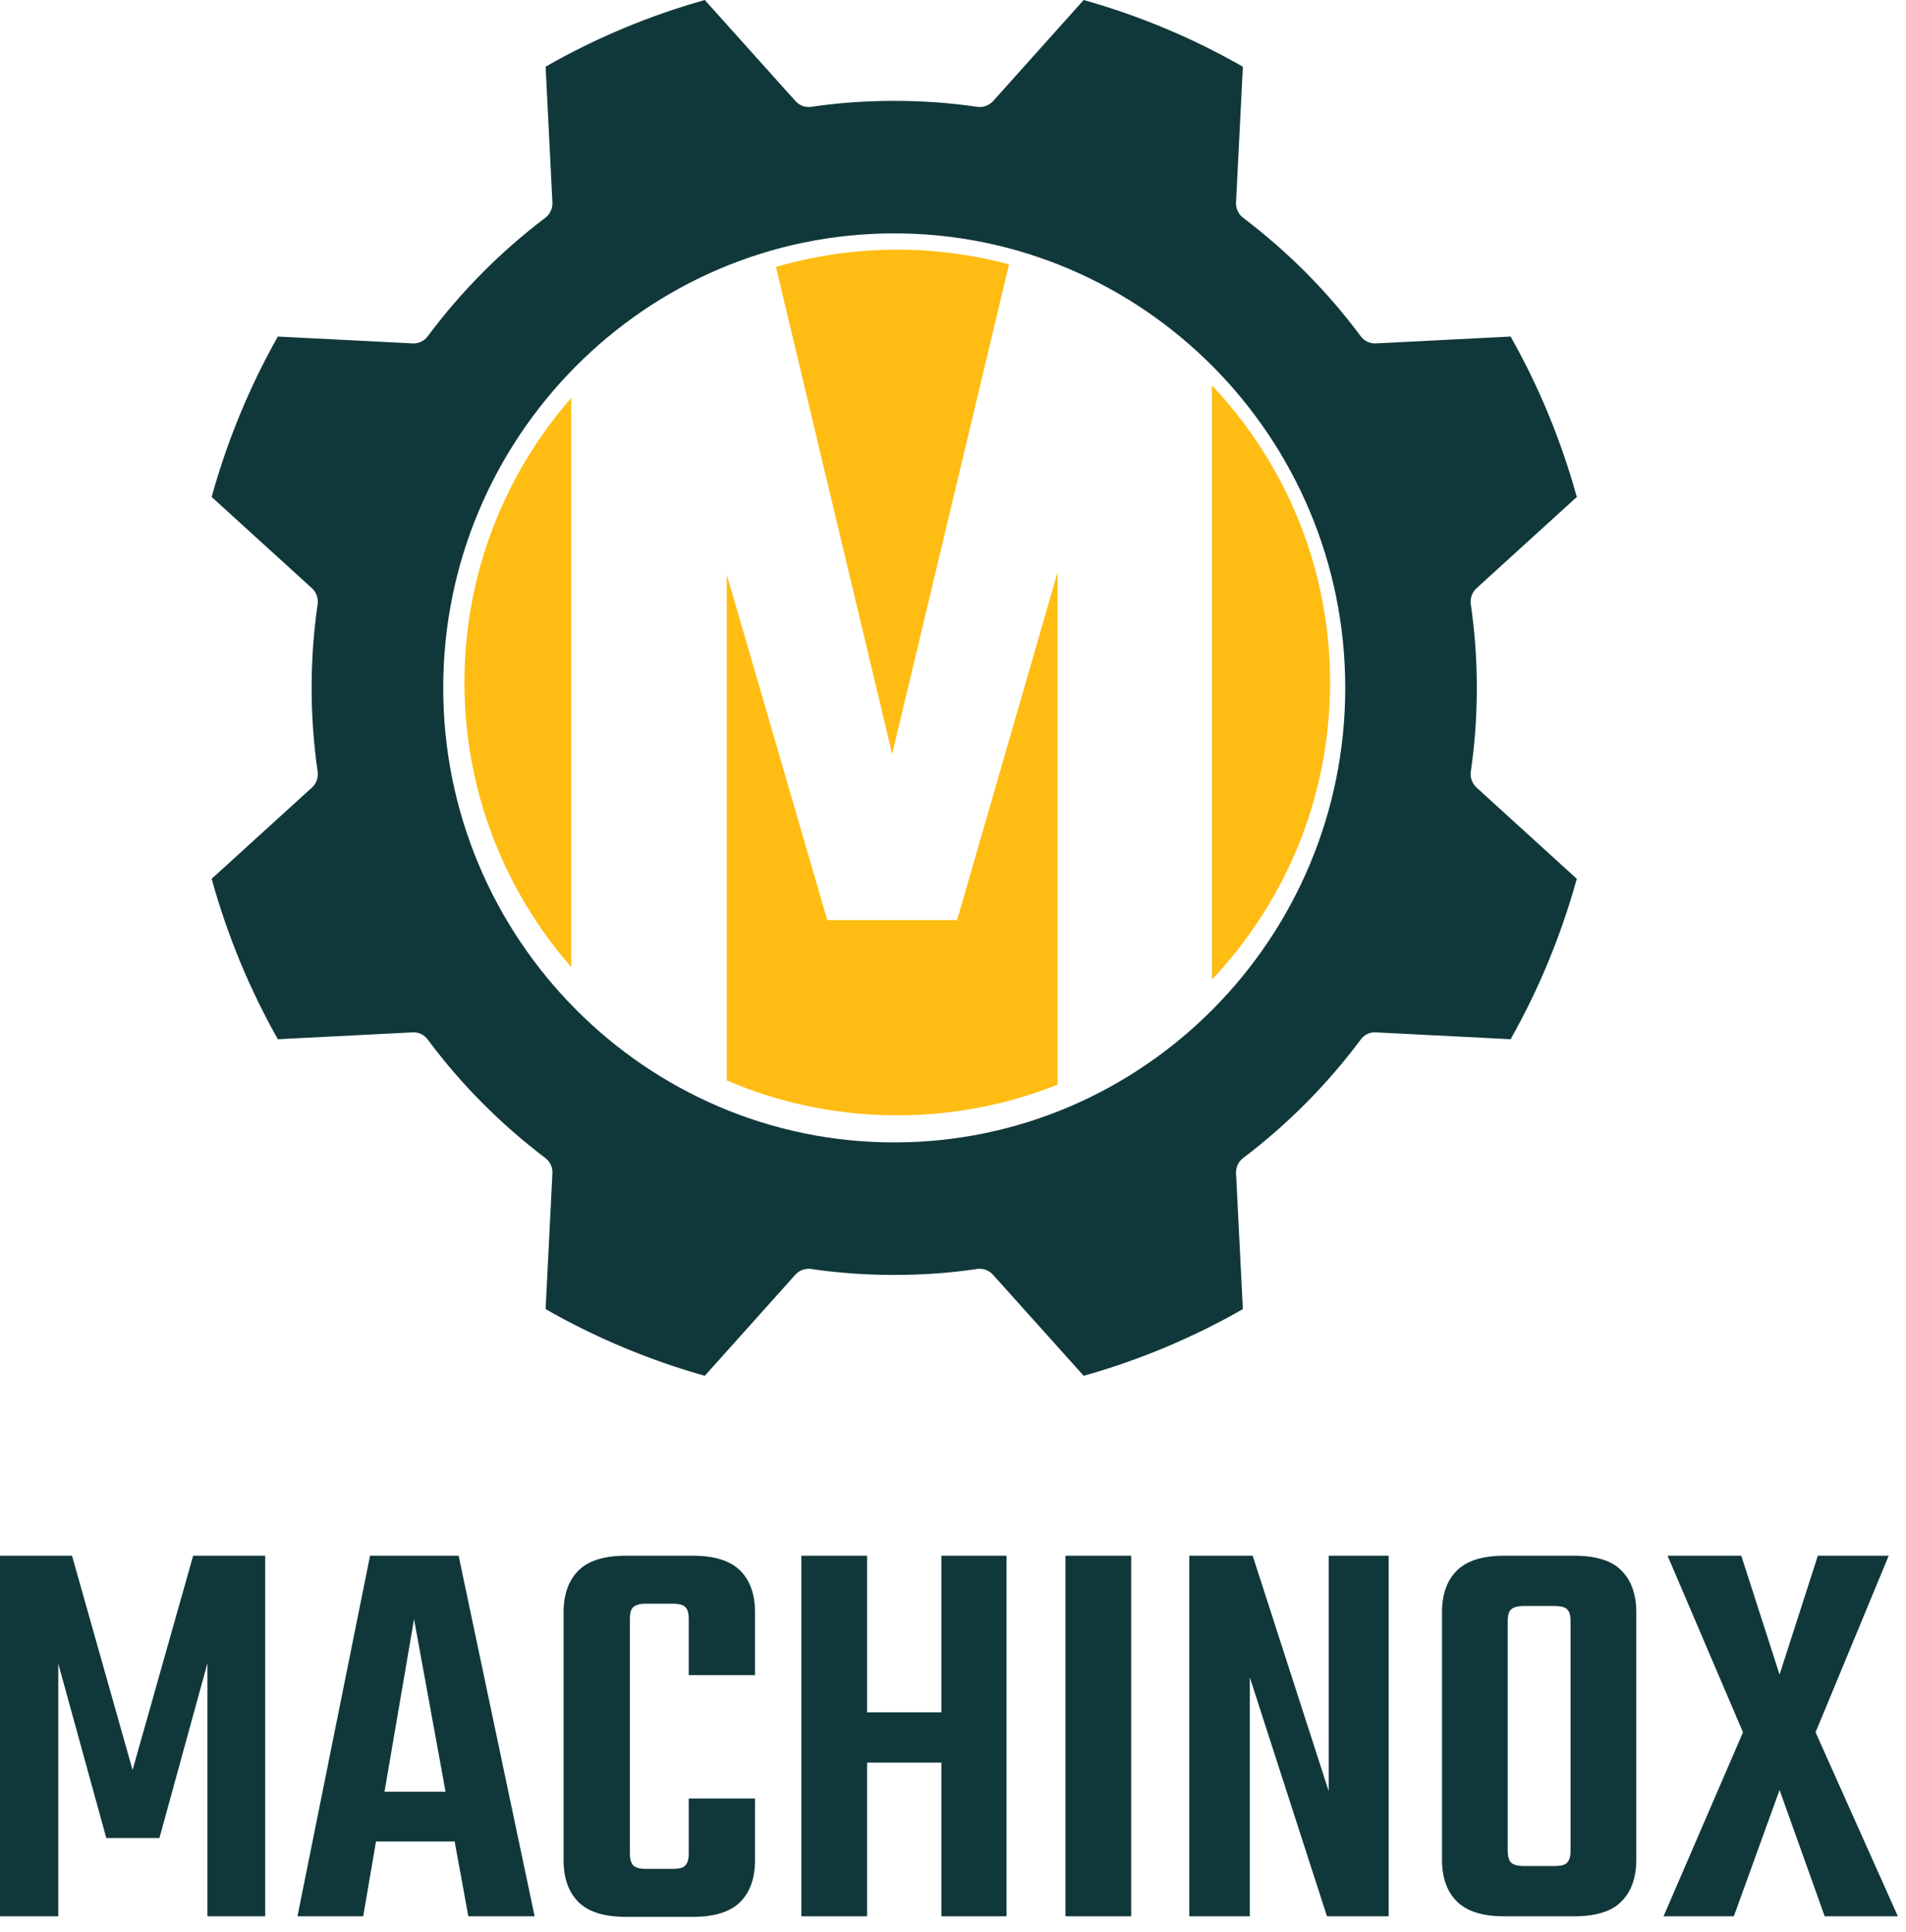
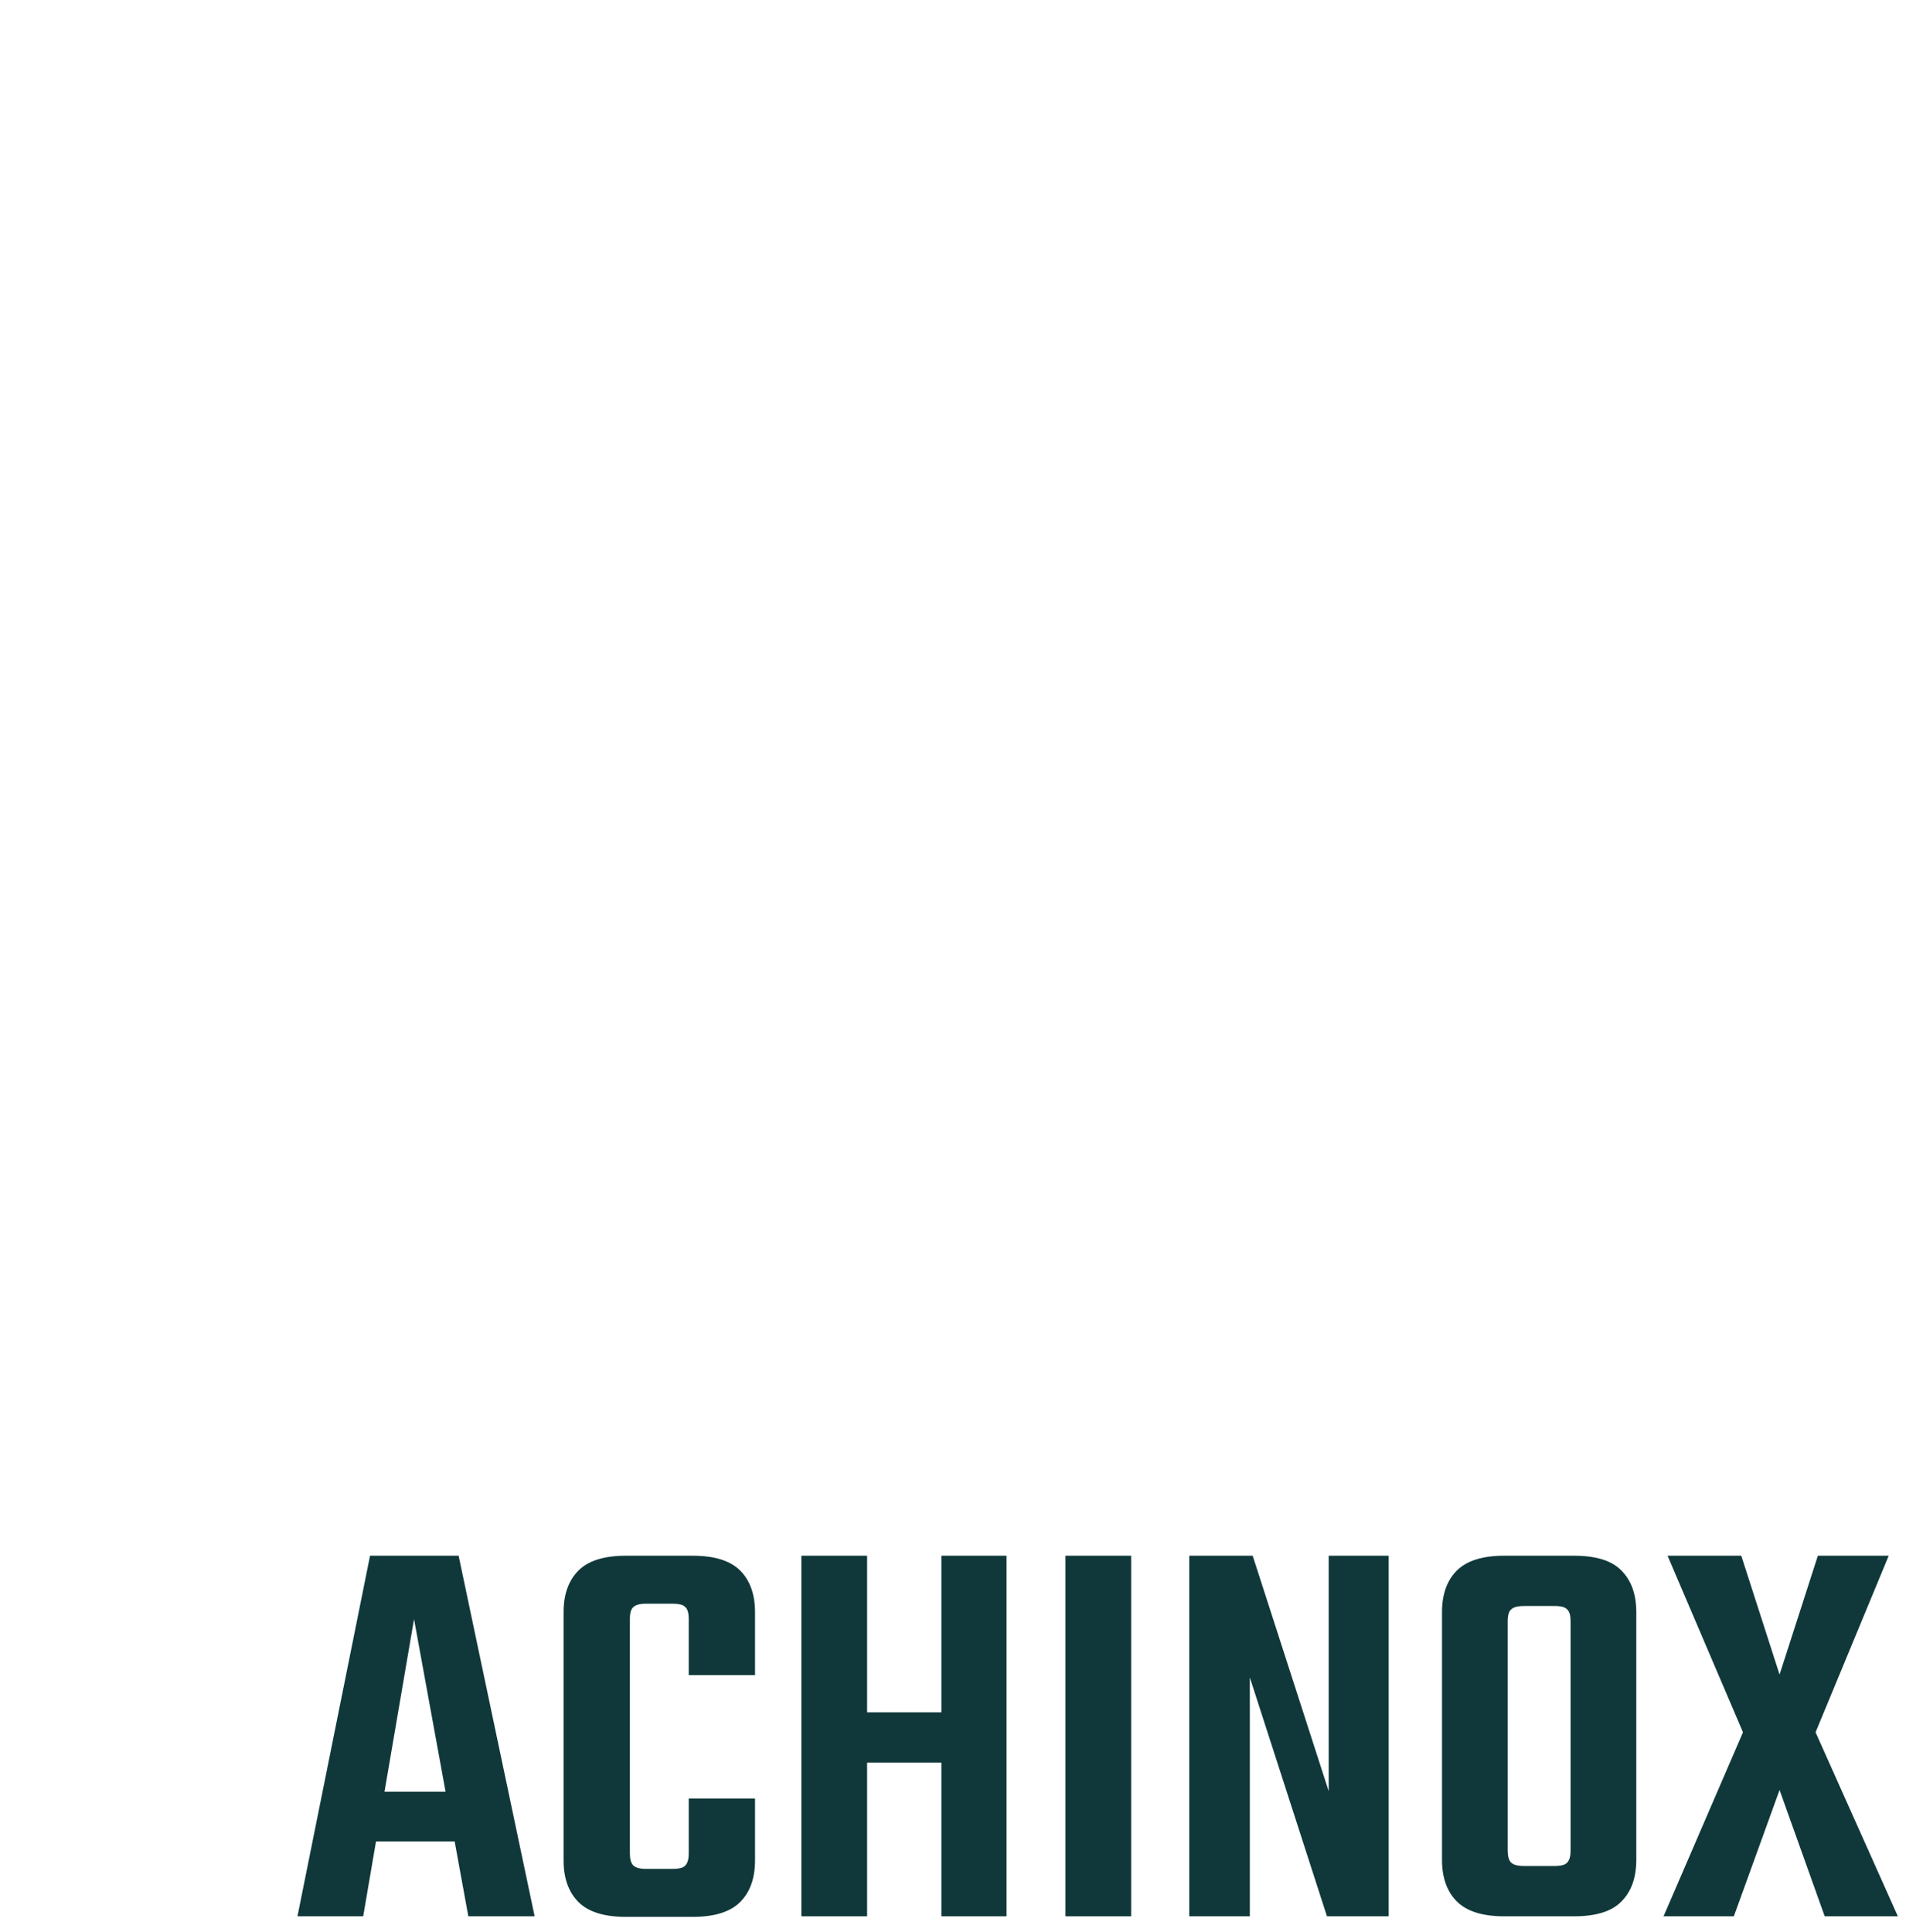
<svg xmlns="http://www.w3.org/2000/svg" width="74" height="75" viewBox="0 0 74 75" fill="none">
-   <path d="M57.104 29.951C57.257 28.91 57.337 27.82 57.337 26.706C57.337 25.59 57.257 24.51 57.104 23.462C57.071 23.227 57.151 22.995 57.33 22.833L61.219 19.294C60.616 17.117 59.755 15.022 58.649 13.066L53.422 13.332C53.189 13.345 52.964 13.238 52.827 13.051C51.535 11.308 49.99 9.764 48.269 8.458C48.078 8.317 47.977 8.09 47.989 7.858L48.254 2.59C46.305 1.474 44.232 0.608 42.073 0L38.562 3.92C38.404 4.095 38.171 4.181 37.938 4.147C35.883 3.839 33.559 3.839 31.504 4.147C31.266 4.181 31.041 4.1 30.88 3.92L27.363 0C25.202 0.608 23.124 1.476 21.183 2.59L21.447 7.858C21.46 8.093 21.354 8.32 21.168 8.458C19.439 9.767 17.902 11.316 16.61 13.051C16.471 13.244 16.245 13.345 16.015 13.332L10.787 13.066C9.68 15.03 8.82 17.119 8.217 19.294L12.107 22.833C12.281 22.992 12.366 23.227 12.332 23.462C12.18 24.503 12.099 25.593 12.099 26.706C12.099 27.823 12.18 28.902 12.332 29.951C12.366 30.186 12.286 30.418 12.107 30.579L8.217 34.118C8.82 36.296 9.682 38.39 10.787 40.346L16.015 40.08C16.248 40.06 16.473 40.174 16.61 40.362C17.902 42.104 19.447 43.648 21.168 44.955C21.359 45.096 21.46 45.323 21.447 45.555L21.183 50.823C23.132 51.939 25.205 52.805 27.363 53.413L30.875 49.493C31.033 49.318 31.258 49.232 31.499 49.266C33.554 49.574 35.878 49.574 37.933 49.266C37.966 49.258 38.005 49.258 38.039 49.258C38.238 49.258 38.422 49.344 38.556 49.493L42.073 53.413C44.234 52.805 46.312 51.937 48.254 50.823L47.989 45.555C47.977 45.32 48.083 45.093 48.269 44.955C49.998 43.646 51.535 42.096 52.827 40.362C52.966 40.169 53.191 40.062 53.422 40.08L58.649 40.346C59.757 38.383 60.616 36.294 61.219 34.118L57.33 30.579C57.151 30.412 57.071 30.186 57.104 29.951ZM34.718 44.352C25.065 44.352 17.208 36.434 17.208 26.706C17.208 16.977 25.065 9.06 34.718 9.06C44.372 9.06 52.229 16.977 52.229 26.706C52.229 36.434 44.372 44.352 34.718 44.352Z" fill="#10383A" />
  <path d="M70.489 67.253L73.684 74.397H70.844L69.091 69.494L67.316 74.397H64.587L67.671 67.253L64.743 60.398H67.605L69.091 65.012L70.578 60.398H73.329L70.489 67.253Z" fill="#10383A" />
  <path d="M60.977 69.006V62.949C60.977 62.712 60.933 62.557 60.844 62.483C60.77 62.394 60.607 62.35 60.356 62.35H59.602V60.398H61.11C61.968 60.398 62.582 60.59 62.952 60.974C63.336 61.359 63.529 61.899 63.529 62.594V69.006H60.977ZM60.977 71.846V68.252H63.529V72.201C63.529 72.896 63.336 73.436 62.952 73.82C62.582 74.205 61.968 74.397 61.11 74.397H59.513V72.445H60.356C60.607 72.445 60.77 72.4 60.844 72.312C60.933 72.223 60.977 72.068 60.977 71.846ZM58.537 62.949V69.006H55.985V62.594C55.985 61.899 56.177 61.359 56.562 60.974C56.947 60.59 57.56 60.398 58.404 60.398H59.912V62.35H59.18C58.929 62.35 58.758 62.394 58.67 62.483C58.581 62.557 58.537 62.712 58.537 62.949ZM58.537 68.141V71.846C58.537 72.068 58.581 72.223 58.67 72.312C58.758 72.4 58.929 72.445 59.18 72.445H59.89V74.397H58.404C57.56 74.397 56.947 74.205 56.562 73.82C56.177 73.436 55.985 72.896 55.985 72.201V68.141H58.537Z" fill="#10383A" />
  <path d="M51.586 60.398H53.915V74.397H51.519L48.524 65.123V74.397H46.172V60.398H48.635L51.586 69.538V60.398Z" fill="#10383A" />
  <path d="M41.365 60.398H43.917V74.397H41.365V60.398Z" fill="#10383A" />
  <path d="M37.148 66.477V68.429H33.044V66.477H37.148ZM31.113 60.398H33.665V74.397H31.113V60.398ZM36.549 60.398H39.079V74.397H36.549V60.398Z" fill="#10383A" />
  <path d="M24.455 62.86V71.957C24.455 72.179 24.499 72.334 24.588 72.423C24.677 72.511 24.839 72.556 25.076 72.556H25.697V74.419H24.299C23.456 74.419 22.842 74.227 22.458 73.843C22.073 73.458 21.881 72.918 21.881 72.223V62.594C21.881 61.899 22.073 61.359 22.458 60.974C22.842 60.59 23.456 60.398 24.299 60.398H25.786V62.261H25.076C24.839 62.261 24.677 62.306 24.588 62.394C24.499 62.468 24.455 62.623 24.455 62.86ZM26.74 65.034V62.86C26.74 62.623 26.695 62.468 26.607 62.394C26.533 62.306 26.37 62.261 26.119 62.261H25.431V60.398H26.895C27.738 60.398 28.352 60.59 28.737 60.974C29.121 61.359 29.314 61.899 29.314 62.594V65.034H26.74ZM26.74 71.957V69.827H29.314V72.223C29.314 72.918 29.121 73.458 28.737 73.843C28.352 74.227 27.738 74.419 26.895 74.419H25.431V72.556H26.119C26.37 72.556 26.533 72.511 26.607 72.423C26.695 72.334 26.74 72.179 26.74 71.957Z" fill="#10383A" />
  <path d="M18.782 69.561V71.491H13.502V69.561H18.782ZM20.757 74.397H18.183L16.075 62.86L14.101 74.397H11.549L14.367 60.398H17.806L20.757 74.397Z" fill="#10383A" />
-   <path d="M6.19 71.358H4.127L2.263 64.591V74.397H0V60.398H2.796L5.147 68.718L7.499 60.398H10.295V74.397H8.054V64.569L6.19 71.358Z" fill="#10383A" />
-   <path d="M41.059 42.109C39.134 42.877 37.034 43.301 34.836 43.301C32.486 43.301 30.249 42.817 28.218 41.946V22.314L32.118 35.721H37.159L41.059 22.221V42.109ZM47.051 14.96C49.895 17.971 51.64 22.03 51.64 26.497C51.64 30.964 49.895 35.023 47.051 38.033V14.96ZM22.178 37.546C19.597 34.592 18.032 30.727 18.032 26.497C18.032 22.267 19.597 18.401 22.178 15.447V37.546ZM34.836 9.693C36.336 9.693 37.791 9.892 39.176 10.261L34.638 29.274L30.126 10.364C31.62 9.928 33.201 9.693 34.836 9.693Z" fill="#FFBC13" />
</svg>